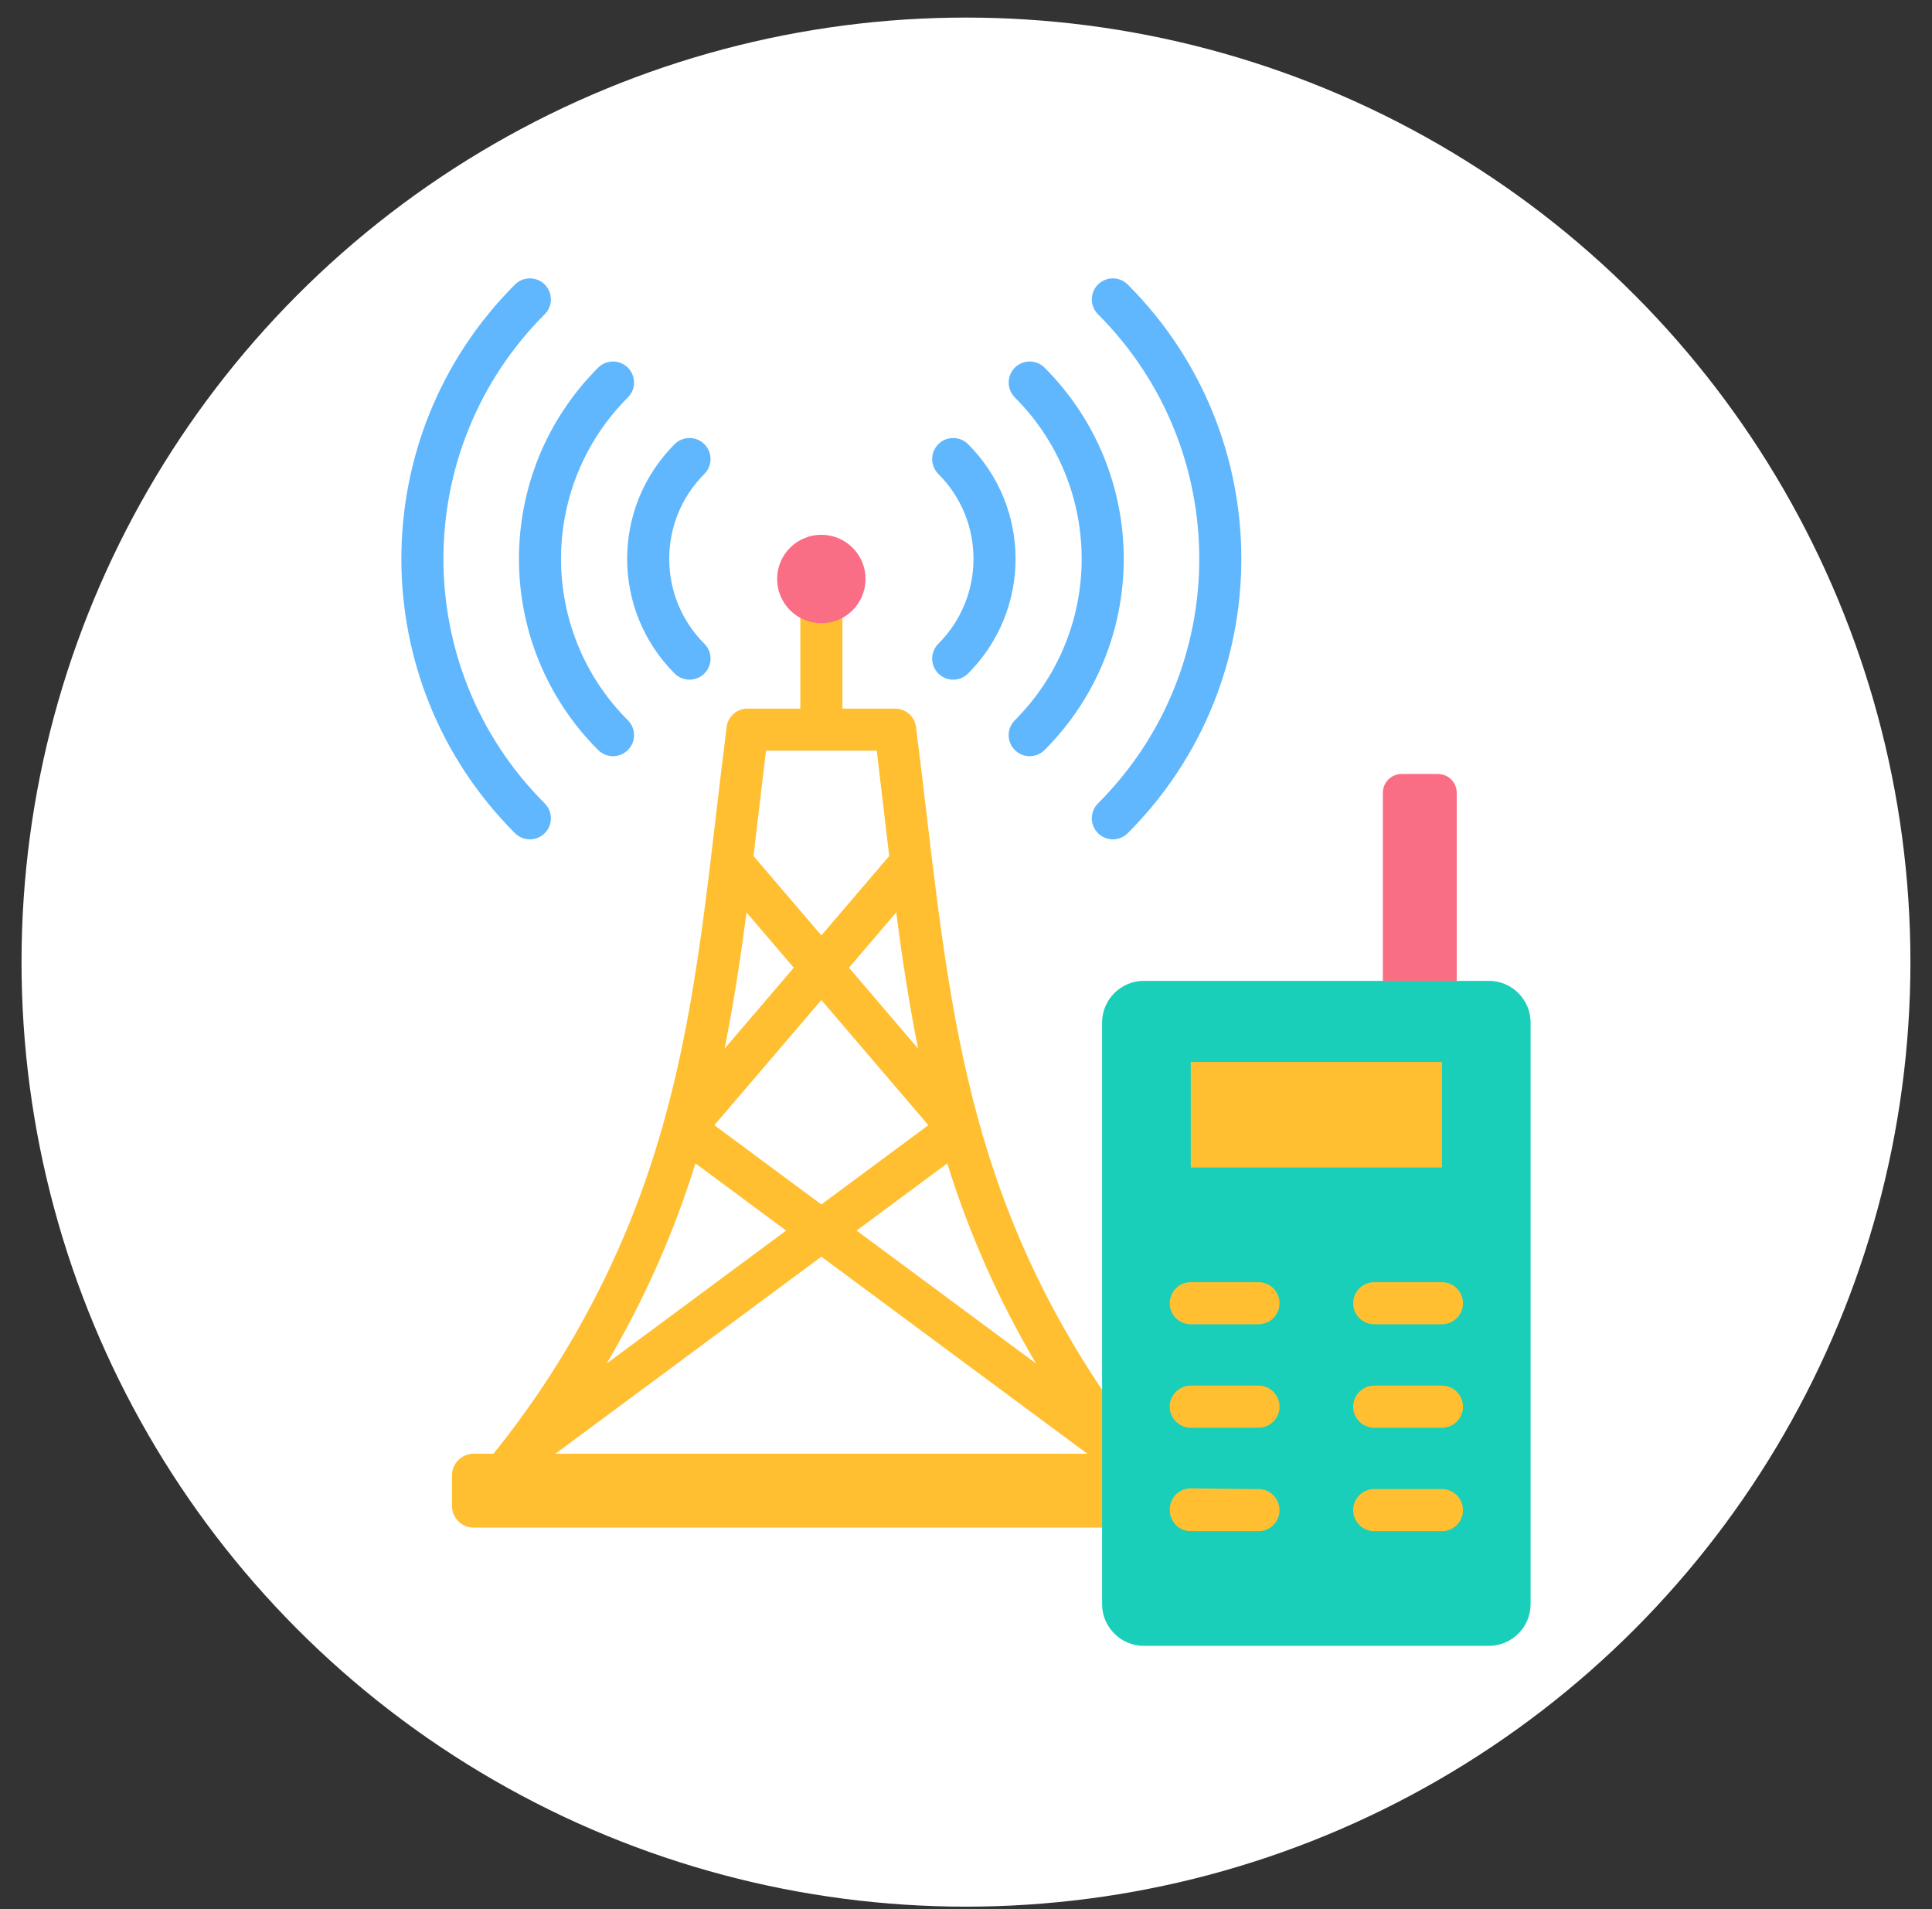
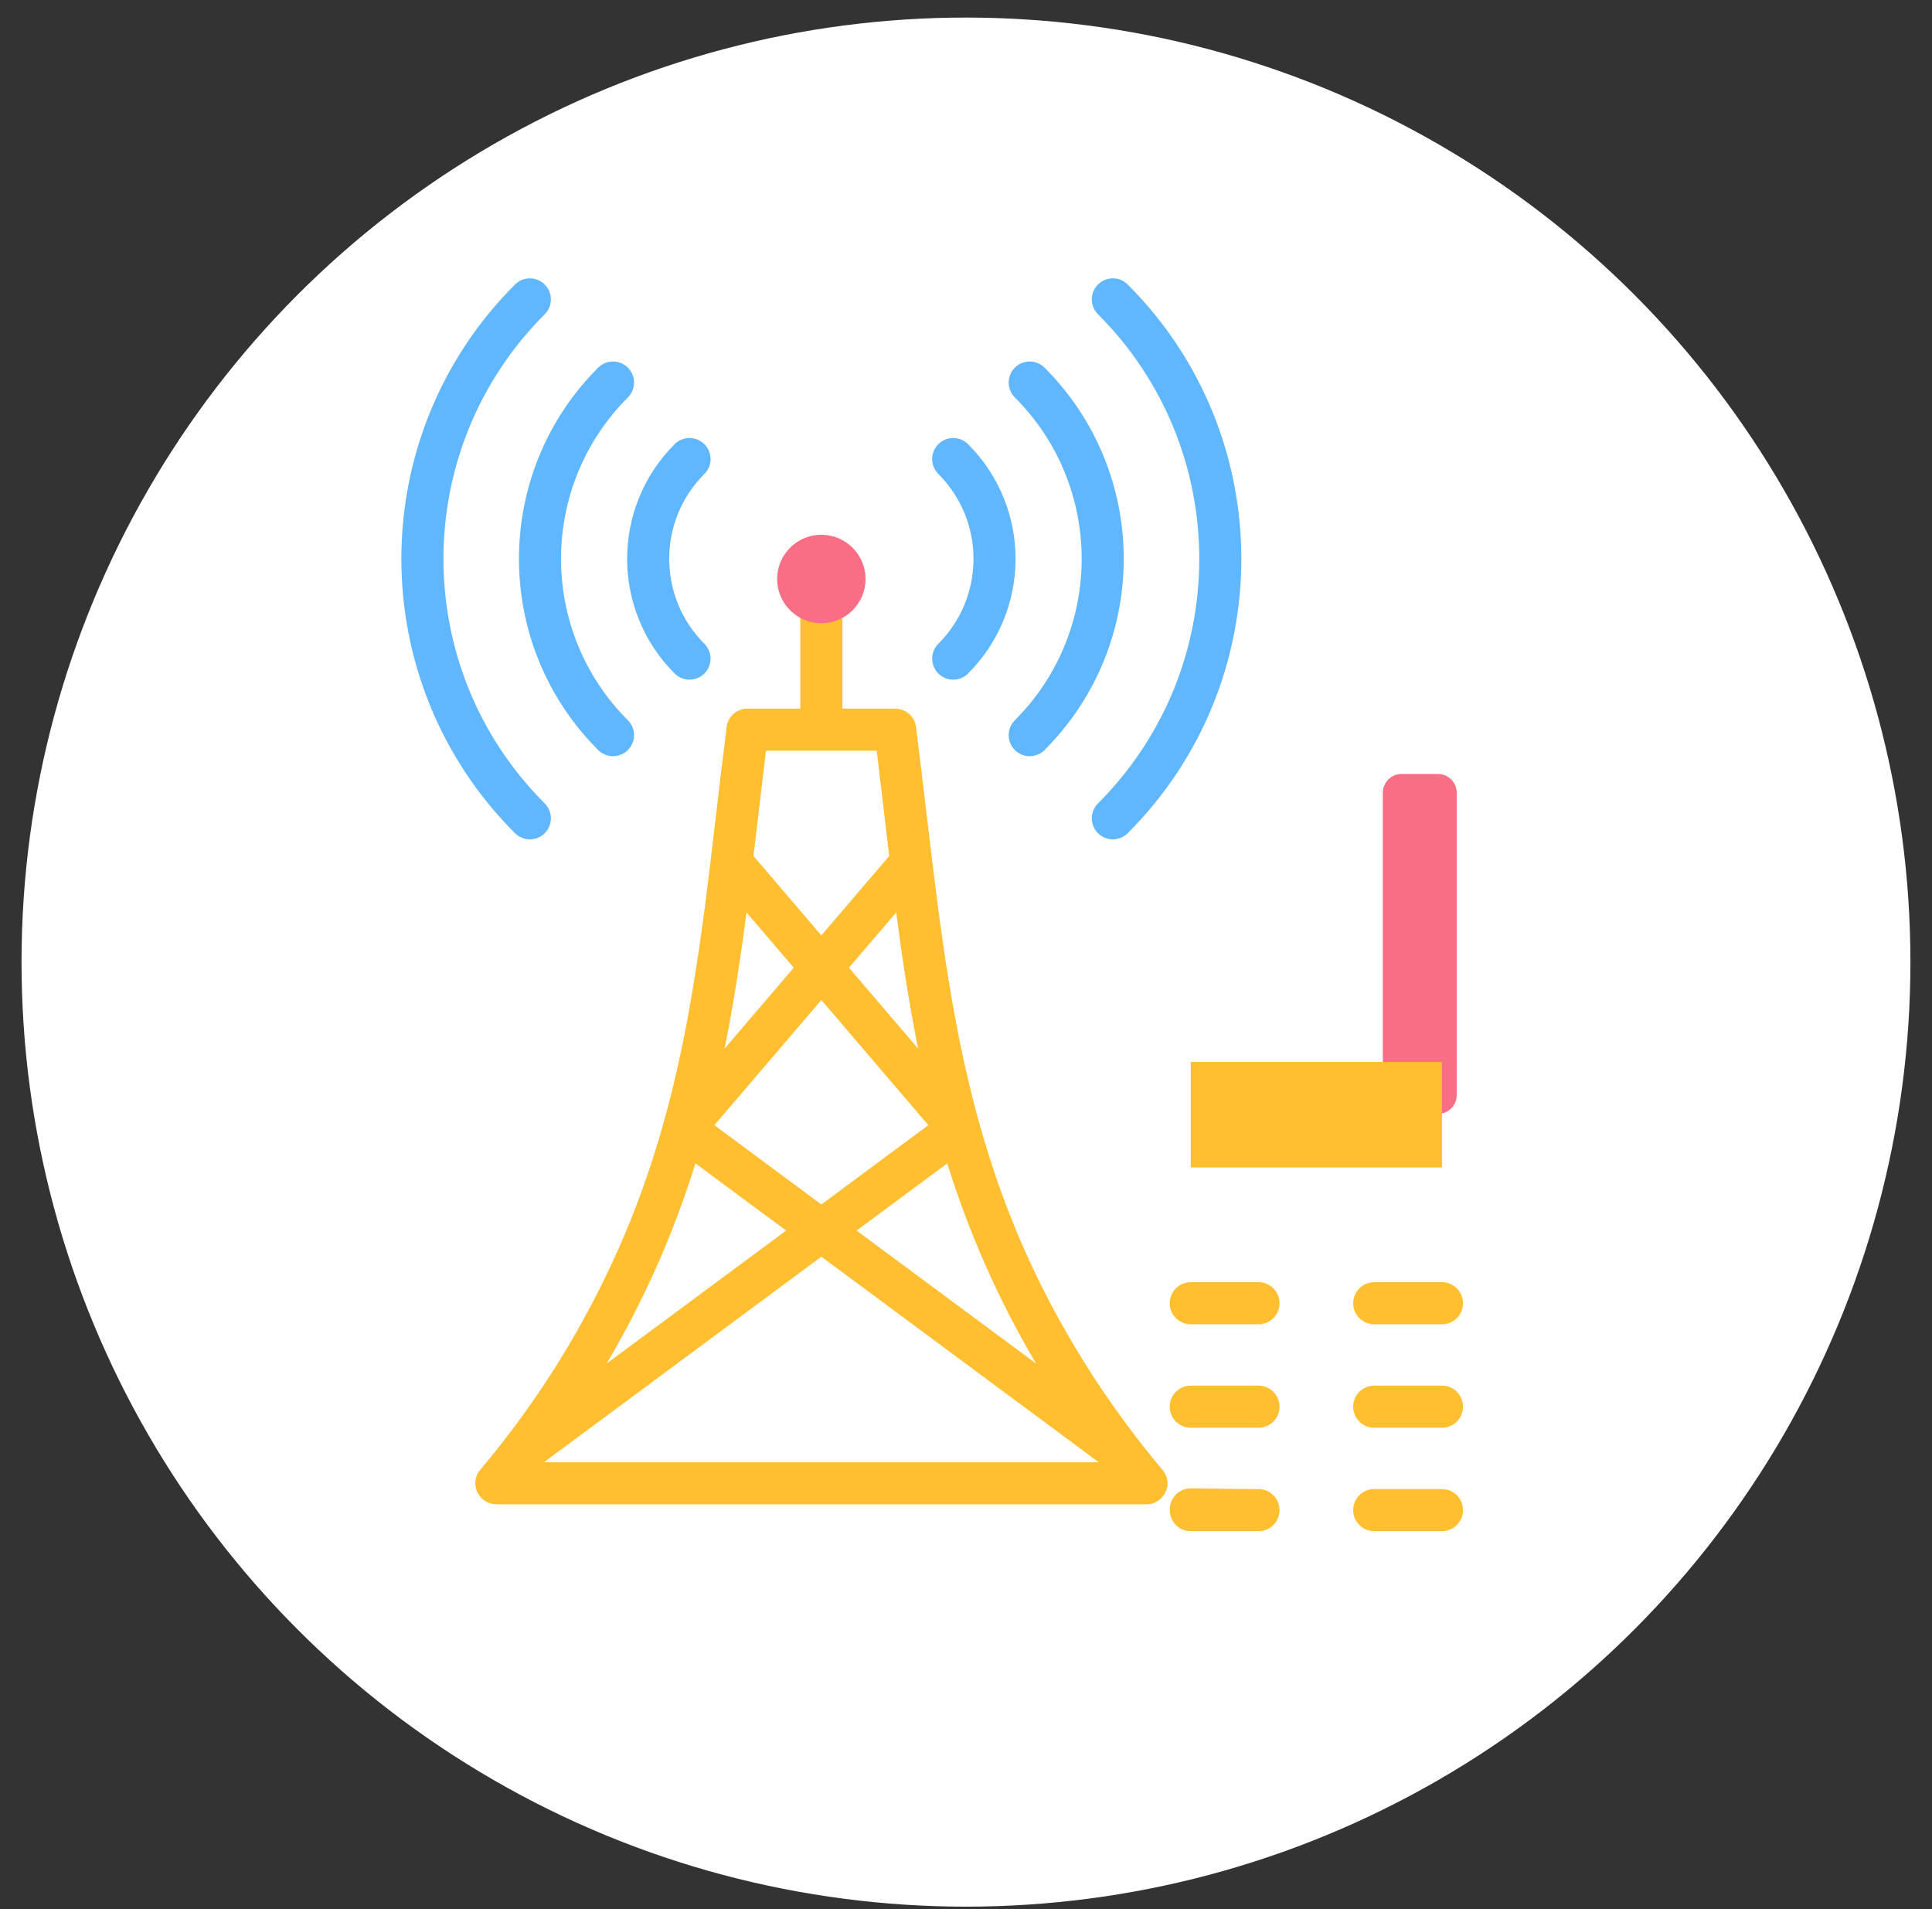
<svg xmlns="http://www.w3.org/2000/svg" width="84" height="83" viewBox="0 0 84 83" fill="none">
  <rect x="0" y="0" width="84" height="83" fill="#333333" stroke="none" />
  <circle cx="41.999" cy="41.827" r="41.063" fill="white" />
  <path fill-rule="evenodd" clip-rule="evenodd" d="M34.796 25.296H36.626V31.721H34.796V25.296Z" fill="#FFBF31" />
  <path fill-rule="evenodd" clip-rule="evenodd" d="M60.939 33.648H62.52C62.969 33.648 63.336 34.014 63.336 34.463V47.608C63.336 48.056 62.969 48.424 62.52 48.424H60.939C60.491 48.424 60.124 48.057 60.124 47.608V34.463C60.124 34.014 60.491 33.648 60.939 33.648Z" fill="#FA6E85" />
  <path fill-rule="evenodd" clip-rule="evenodd" d="M36.996 32.635H33.303L32.761 37.215L35.711 40.666L38.661 37.215L38.119 32.635H36.996ZM32.457 39.667L34.511 42.07L31.503 45.589C31.899 43.632 32.196 41.664 32.457 39.667ZM30.237 50.577C29.288 53.617 28.027 56.478 26.376 59.279L34.179 53.498L30.237 50.577ZM23.648 63.57L35.711 54.633L47.774 63.57H23.648ZM45.046 59.279C43.395 56.478 42.134 53.617 41.185 50.577L37.243 53.498L45.046 59.279ZM39.919 45.589L36.911 42.07L38.965 39.667C39.226 41.664 39.523 43.632 39.919 45.589ZM40.363 48.916L35.711 43.474L31.059 48.916L35.711 52.363L40.363 48.916ZM34.426 30.806H38.923V30.809C39.376 30.808 39.769 31.145 39.827 31.606C41.142 41.964 41.483 50.333 47.345 59.546C48.283 61.02 49.327 62.45 50.485 63.832C51.104 64.502 50.59 65.399 49.845 65.399H21.577V65.395C20.811 65.395 20.381 64.493 20.881 63.899C23.202 61.139 25.087 58.18 26.6 54.932C29.605 48.484 30.343 42.176 31.137 35.385C31.267 34.271 31.399 33.142 31.585 31.684C31.604 31.196 32.006 30.806 32.499 30.806L34.426 30.806Z" fill="#FFBF31" />
-   <path fill-rule="evenodd" clip-rule="evenodd" d="M20.594 63.2H50.828C51.347 63.2 51.772 63.625 51.772 64.144V65.468C51.772 65.987 51.347 66.412 50.828 66.412H20.594C20.075 66.412 19.65 65.987 19.65 65.468V64.144C19.65 63.625 20.075 63.2 20.594 63.2Z" fill="#FFBF31" />
  <path d="M36.074 27.059C37.116 26.858 37.798 25.851 37.598 24.808C37.397 23.766 36.389 23.084 35.347 23.284C34.305 23.485 33.622 24.492 33.823 25.535C34.024 26.577 35.031 27.26 36.074 27.059Z" fill="#FA6E85" />
  <path fill-rule="evenodd" clip-rule="evenodd" d="M47.738 13.662C47.381 13.305 47.381 12.726 47.738 12.369C48.095 12.012 48.674 12.012 49.031 12.369C55.618 18.956 55.618 29.635 49.031 36.222C48.674 36.579 48.095 36.579 47.738 36.222C47.381 35.865 47.381 35.286 47.738 34.928C53.611 29.056 53.61 19.535 47.738 13.662ZM26.006 15.984C26.363 15.627 26.942 15.627 27.299 15.984C27.657 16.341 27.657 16.92 27.299 17.278C23.424 21.153 23.424 27.437 27.299 31.313C27.657 31.67 27.657 32.249 27.299 32.606C26.942 32.964 26.363 32.964 26.006 32.606C21.416 28.016 21.416 20.575 26.006 15.984ZM29.332 19.31C26.579 22.064 26.579 26.527 29.332 29.28C29.689 29.637 30.268 29.637 30.625 29.28C30.983 28.923 30.983 28.344 30.625 27.987C28.587 25.948 28.587 22.642 30.625 20.604C30.983 20.247 30.983 19.668 30.625 19.31C30.268 18.953 29.689 18.953 29.332 19.31ZM22.391 12.369C15.804 18.956 15.804 29.635 22.391 36.222C22.748 36.579 23.327 36.579 23.684 36.222C24.041 35.865 24.041 35.286 23.684 34.928C17.812 29.056 17.812 19.535 23.684 13.662C24.041 13.305 24.041 12.726 23.684 12.369C23.327 12.012 22.748 12.012 22.391 12.369ZM44.123 17.278C47.998 21.153 47.998 27.437 44.123 31.313C43.766 31.67 43.766 32.249 44.123 32.606C44.48 32.964 45.059 32.964 45.416 32.606C50.006 28.016 50.006 20.574 45.416 15.984C45.059 15.627 44.48 15.627 44.123 15.984C43.766 16.341 43.766 16.921 44.123 17.278ZM40.797 20.604C40.44 20.247 40.44 19.668 40.797 19.31C41.154 18.953 41.733 18.953 42.09 19.31C44.843 22.064 44.843 26.527 42.09 29.28C41.733 29.637 41.154 29.637 40.797 29.28C40.44 28.923 40.44 28.344 40.797 27.987C42.836 25.948 42.836 22.642 40.797 20.604Z" fill="#60B7FE" />
-   <path fill-rule="evenodd" clip-rule="evenodd" d="M49.729 42.642H64.737C65.733 42.642 66.548 43.457 66.548 44.453V69.741C66.548 70.737 65.733 71.552 64.737 71.552H49.729C48.733 71.552 47.917 70.737 47.917 69.741V44.453C47.917 43.457 48.733 42.642 49.729 42.642Z" fill="#19CFBA" />
  <path fill-rule="evenodd" clip-rule="evenodd" d="M51.772 46.169H62.694V50.756H51.772V46.169Z" fill="#FFBF31" />
-   <path fill-rule="evenodd" clip-rule="evenodd" d="M59.749 57.572C59.244 57.572 58.834 57.162 58.834 56.657C58.834 56.152 59.244 55.742 59.749 55.742H62.694C63.199 55.742 63.608 56.152 63.608 56.657C63.608 57.162 63.199 57.572 62.694 57.572H59.749ZM59.749 62.069C59.244 62.069 58.834 61.659 58.834 61.154C58.834 60.649 59.244 60.239 59.749 60.239H62.694C63.199 60.239 63.608 60.649 63.608 61.154C63.608 61.659 63.199 62.069 62.694 62.069H59.749ZM59.749 66.566C59.244 66.566 58.834 66.156 58.834 65.651C58.834 65.146 59.244 64.736 59.749 64.736H62.694C63.199 64.736 63.608 65.146 63.608 65.651C63.608 66.156 63.199 66.566 62.694 66.566H59.749ZM51.772 57.572C51.267 57.572 50.857 57.162 50.857 56.657C50.857 56.152 51.267 55.742 51.772 55.742H54.717C55.222 55.742 55.632 56.152 55.632 56.657C55.632 57.162 55.222 57.572 54.717 57.572H51.772ZM51.772 62.069C51.267 62.069 50.857 61.659 50.857 61.154C50.857 60.649 51.267 60.239 51.772 60.239H54.717C55.222 60.239 55.632 60.649 55.632 61.154C55.632 61.659 55.222 62.069 54.717 62.069H51.772ZM54.421 64.736H54.717C55.222 64.736 55.631 65.146 55.631 65.651C55.631 66.156 55.222 66.566 54.717 66.566H51.772C51.259 66.566 50.857 66.163 50.857 65.616H50.861C50.861 65.109 51.275 64.7 51.783 64.705L54.421 64.736Z" fill="#FFBF31" />
+   <path fill-rule="evenodd" clip-rule="evenodd" d="M59.749 57.572C59.244 57.572 58.834 57.162 58.834 56.657C58.834 56.152 59.244 55.742 59.749 55.742H62.694C63.199 55.742 63.608 56.152 63.608 56.657C63.608 57.162 63.199 57.572 62.694 57.572H59.749ZM59.749 62.069C59.244 62.069 58.834 61.659 58.834 61.154C58.834 60.649 59.244 60.239 59.749 60.239H62.694C63.199 60.239 63.608 60.649 63.608 61.154C63.608 61.659 63.199 62.069 62.694 62.069H59.749ZM59.749 66.566C59.244 66.566 58.834 66.156 58.834 65.651C58.834 65.146 59.244 64.736 59.749 64.736H62.694C63.199 64.736 63.608 65.146 63.608 65.651C63.608 66.156 63.199 66.566 62.694 66.566H59.749ZM51.772 57.572C51.267 57.572 50.857 57.162 50.857 56.657C50.857 56.152 51.267 55.742 51.772 55.742H54.717C55.222 55.742 55.632 56.152 55.632 56.657C55.632 57.162 55.222 57.572 54.717 57.572H51.772M51.772 62.069C51.267 62.069 50.857 61.659 50.857 61.154C50.857 60.649 51.267 60.239 51.772 60.239H54.717C55.222 60.239 55.632 60.649 55.632 61.154C55.632 61.659 55.222 62.069 54.717 62.069H51.772ZM54.421 64.736H54.717C55.222 64.736 55.631 65.146 55.631 65.651C55.631 66.156 55.222 66.566 54.717 66.566H51.772C51.259 66.566 50.857 66.163 50.857 65.616H50.861C50.861 65.109 51.275 64.7 51.783 64.705L54.421 64.736Z" fill="#FFBF31" />
</svg>